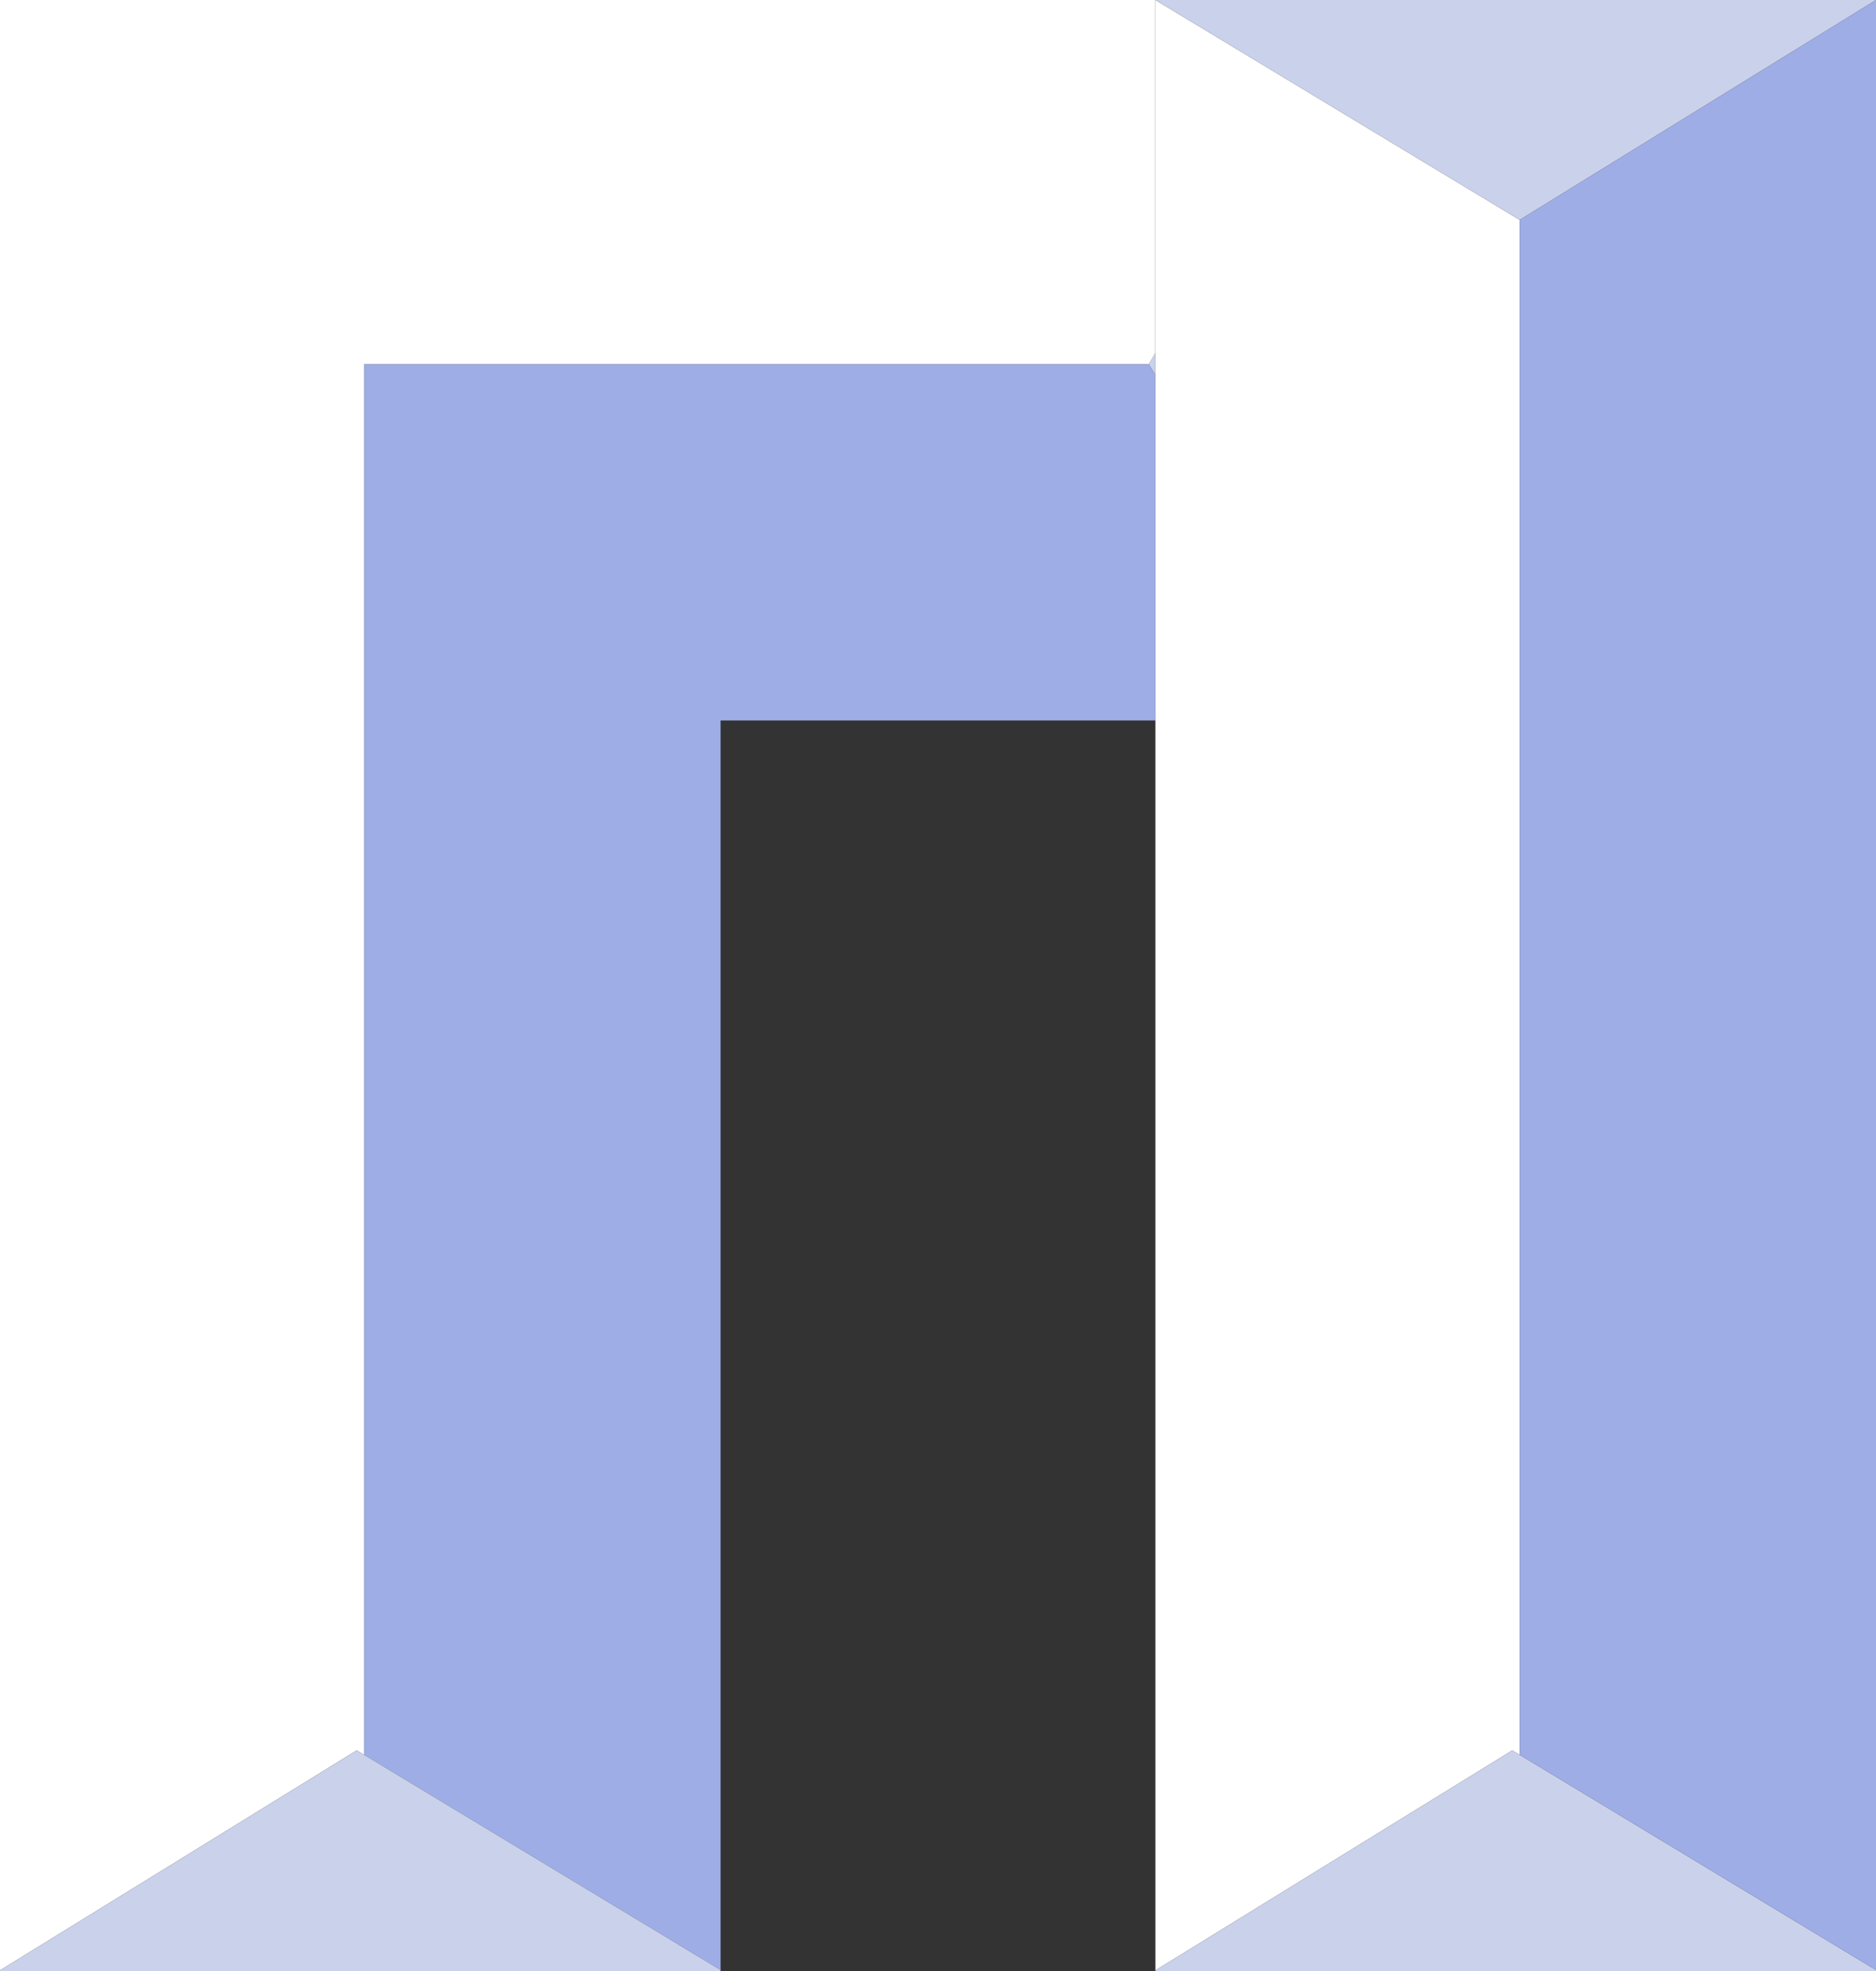
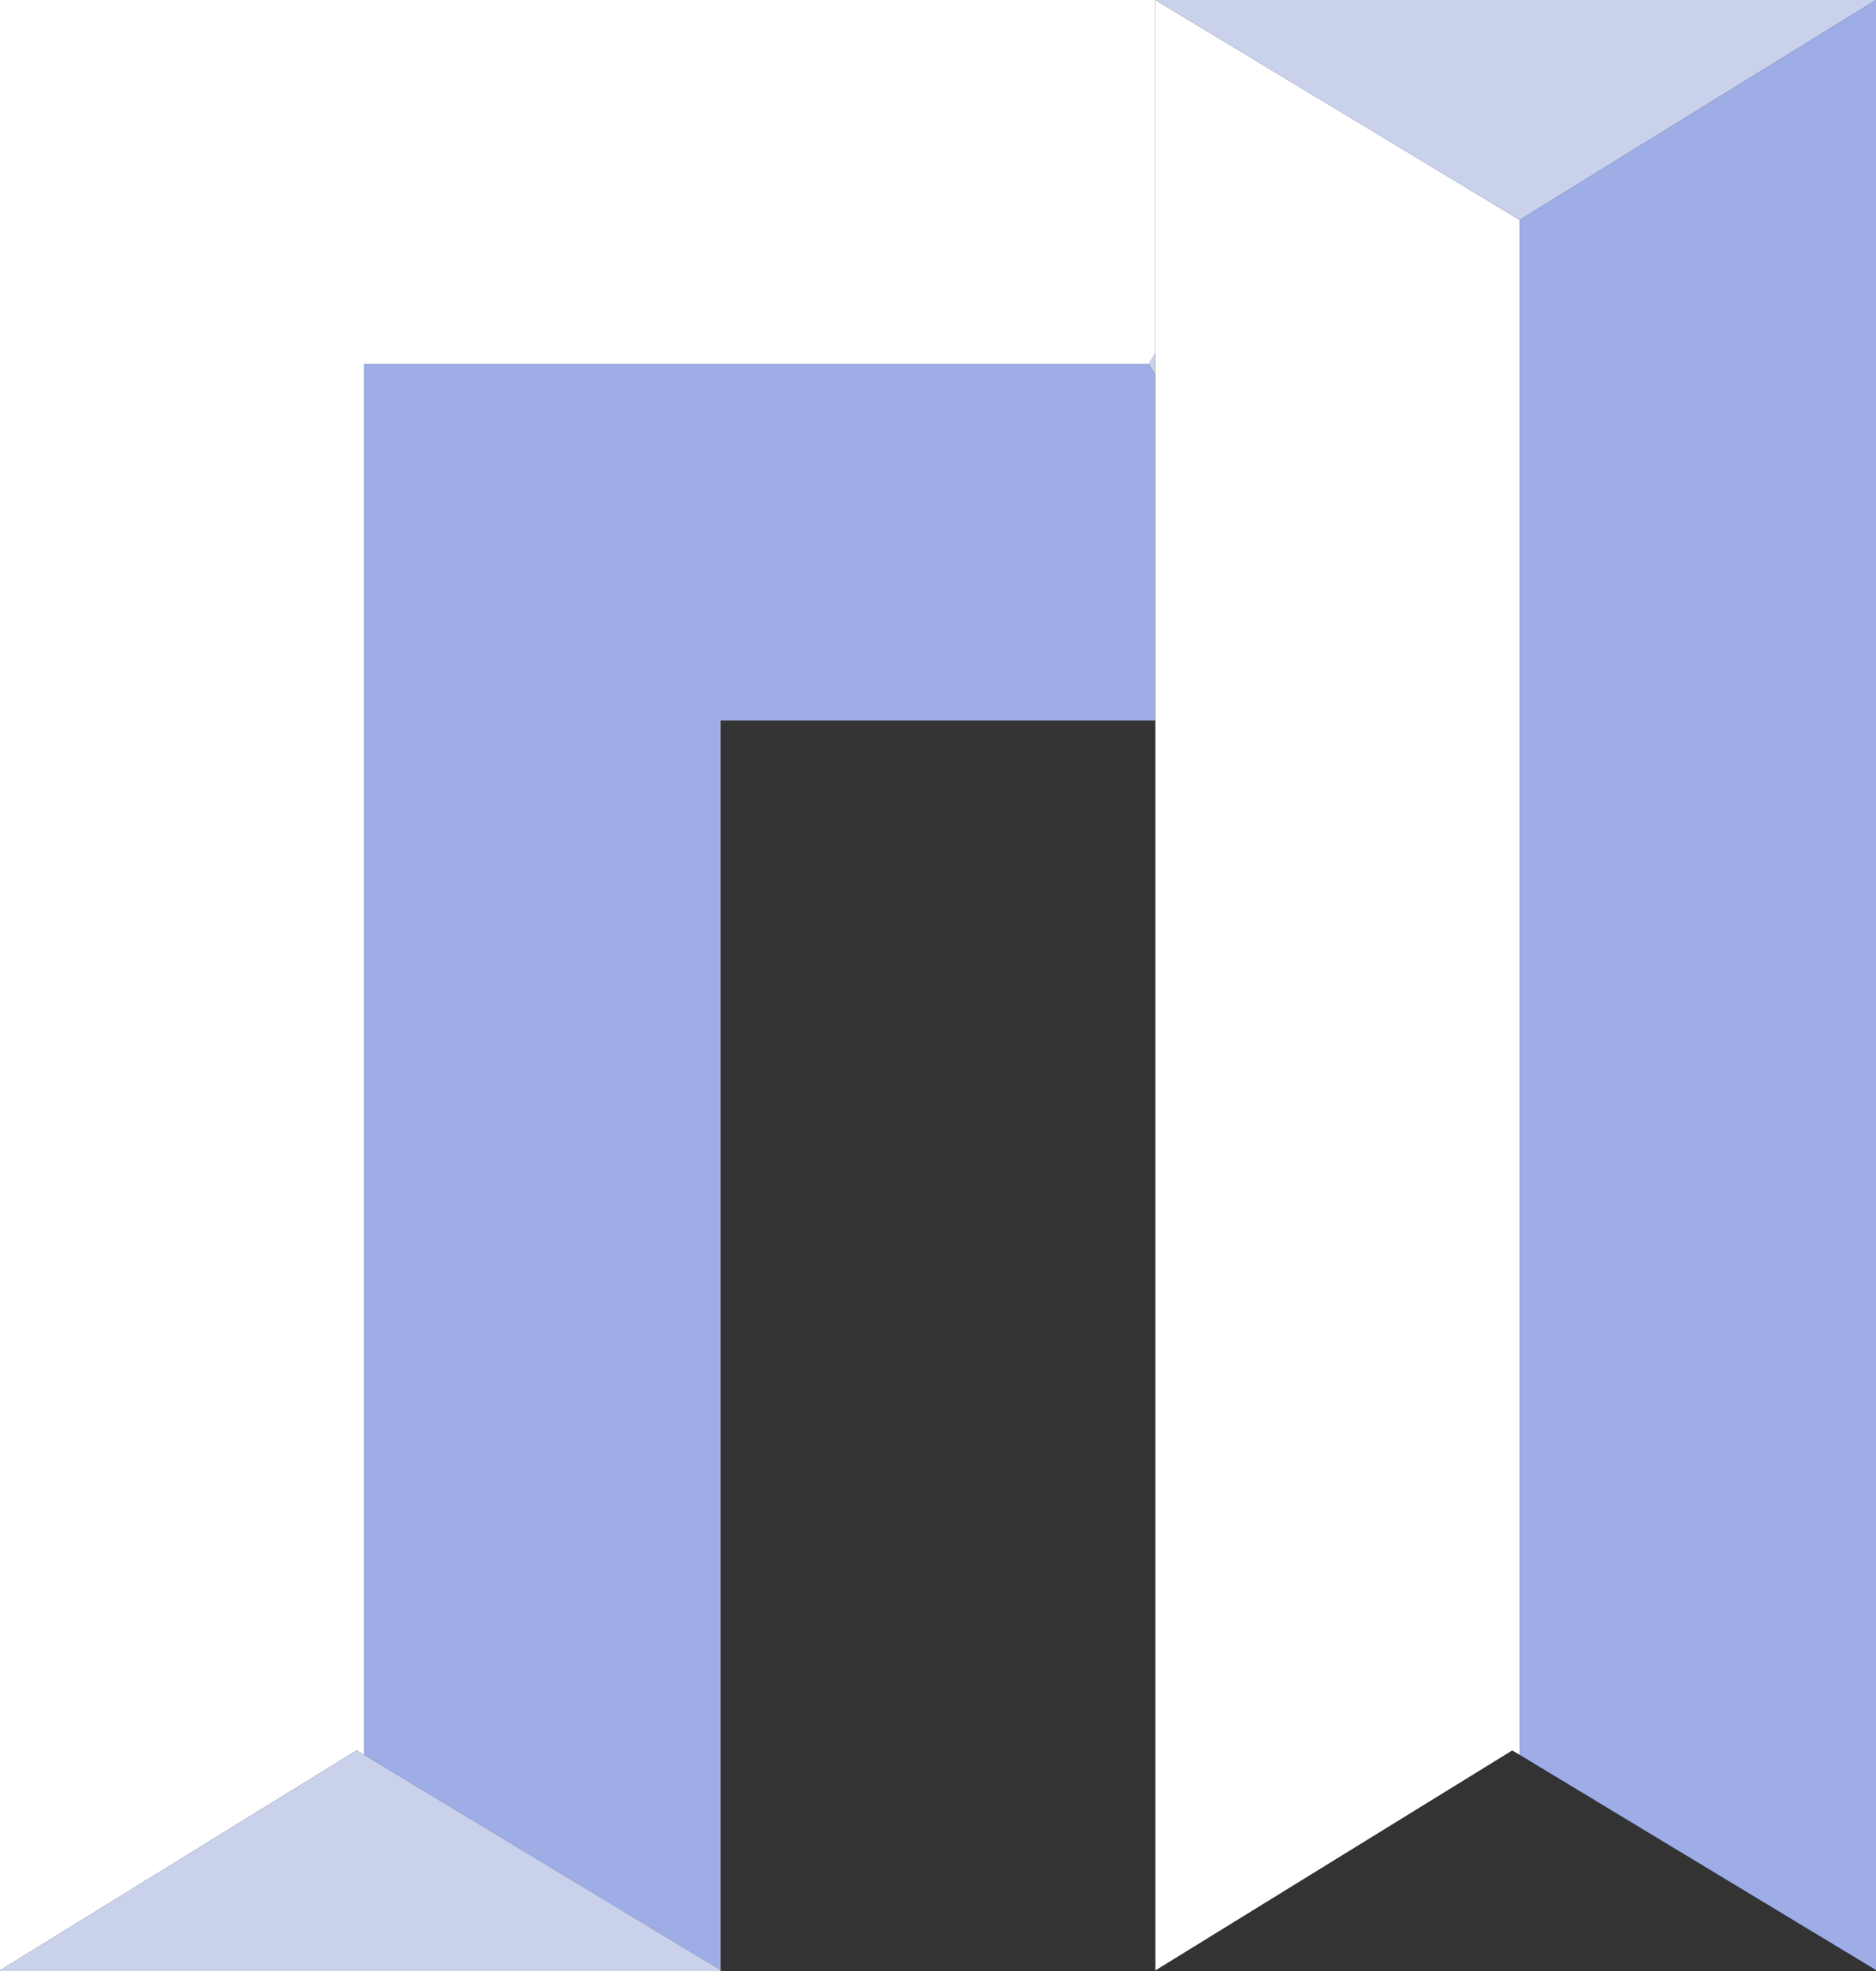
<svg xmlns="http://www.w3.org/2000/svg" viewBox="0 0 115.15 121.02">
  <rect x="0" y="0" width="115.15" height="121.02" fill="#333333" stroke="none" />
  <g id="Layer_2" data-name="Layer 2">
    <g id="Layer_1-2" data-name="Layer 1">
      <polygon points="70.92 23.02 70.92 21.67 70.51 22.35 70.92 23.02" fill="#cad1ea" />
      <polygon points="70.51 22.35 23.77 22.35 22.35 22.35 22.35 107.73 44.23 120.94 44.23 44.23 70.92 44.23 70.92 23.02 70.51 22.35" fill="#9eade5" />
      <polygon points="21.89 107.46 22.35 107.73 22.35 22.35 23.77 22.35 70.51 22.35 70.92 21.67 70.92 0 44.23 0 22.35 0 10.53 0 10.48 0 0 0 0 120.98 0.02 120.95 21.89 107.46" fill="#fff" />
      <polygon points="21.89 107.46 0.02 120.95 0 120.98 0 121.02 22.35 121.02 44.23 121.02 44.23 120.94 22.35 107.73 21.89 107.46" fill="#cad1ea" />
      <polygon points="92.82 107.46 93.28 107.73 93.28 13.5 70.92 0 70.92 21.67 70.92 23.02 70.92 44.23 70.92 120.98 70.94 120.95 92.82 107.46" fill="#fff" />
      <polygon points="93.28 13.5 115.15 0 93.28 0 84.01 0 70.92 0 93.28 13.5" fill="#cad1ea" />
-       <polygon points="92.82 107.46 70.94 120.95 70.92 120.98 70.92 121.02 93.28 121.02 115.15 121.02 115.15 120.94 93.28 107.73 92.82 107.46" fill="#cad1ea" />
      <polygon points="93.28 13.5 93.28 107.73 115.15 120.94 115.15 0 93.28 13.5" fill="#9eade5" />
    </g>
  </g>
</svg>